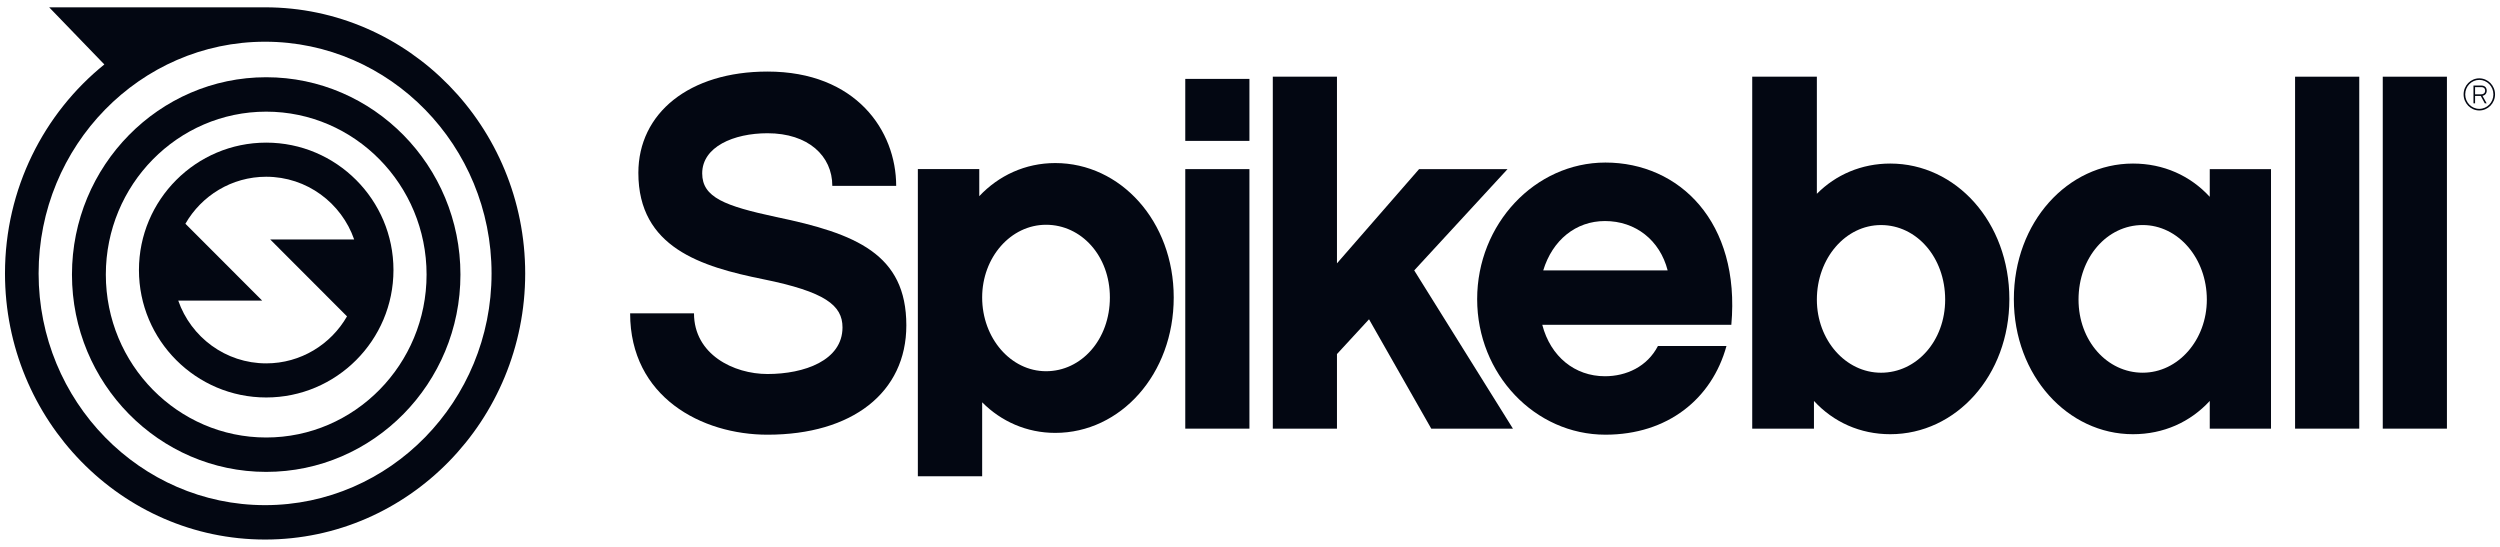
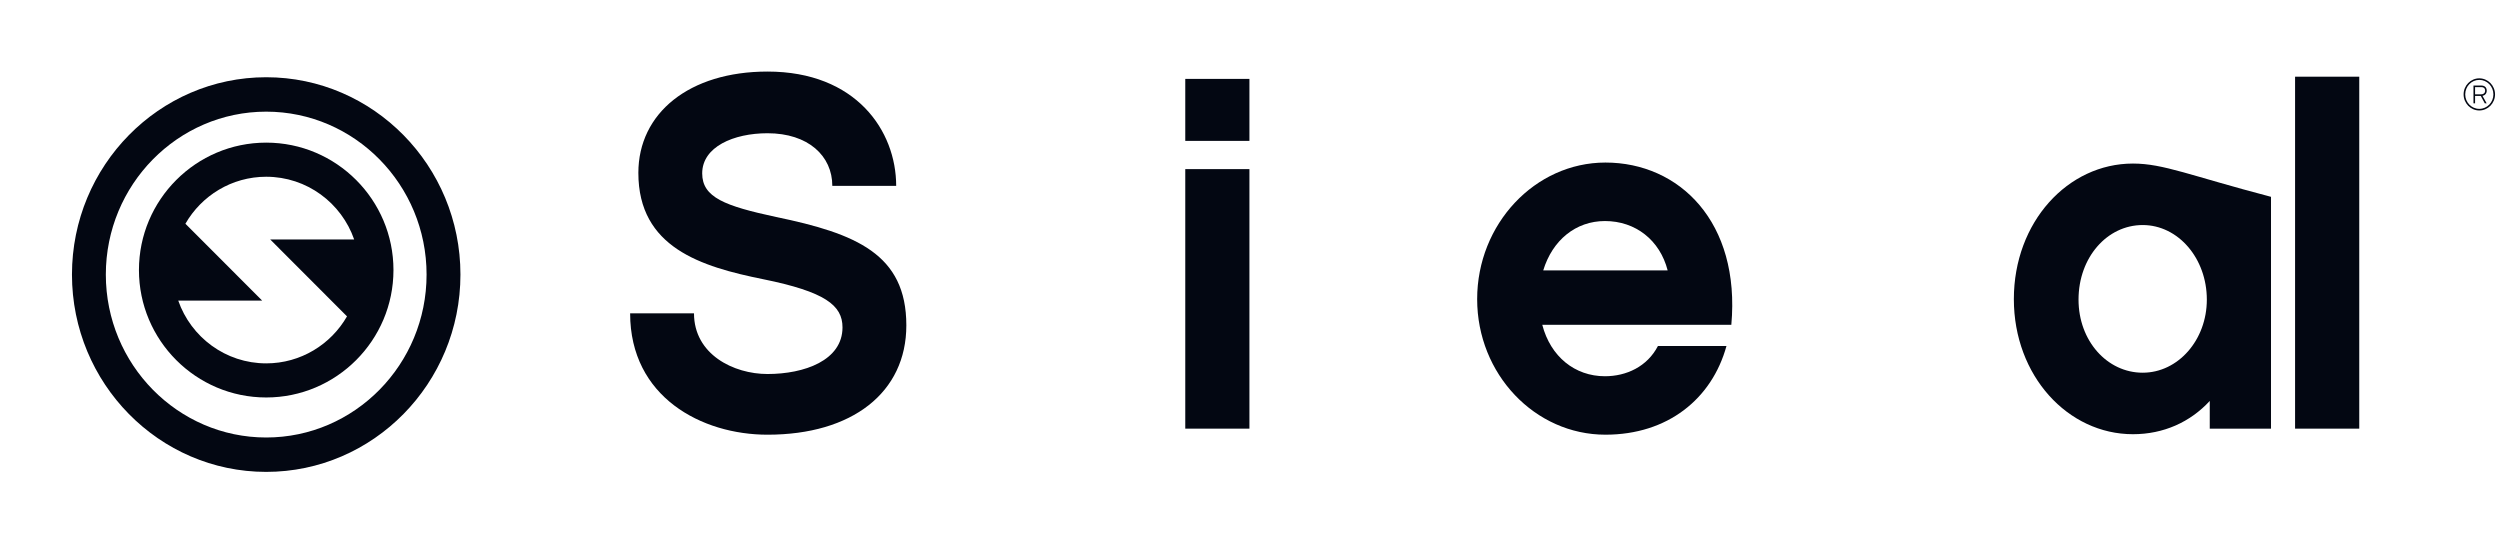
<svg xmlns="http://www.w3.org/2000/svg" width="192" height="42" viewBox="0 0 192 42" fill="none">
  <path fill-rule="evenodd" clip-rule="evenodd" d="M91.029 10.82H95.956V6.059L91.029 6.059V10.82Z" fill="#030712" />
  <path fill-rule="evenodd" clip-rule="evenodd" d="M91.029 32.92H95.956V12.988H91.029V32.92Z" fill="#030712" />
-   <path fill-rule="evenodd" clip-rule="evenodd" d="M81.042 33.246C78.848 33.246 76.882 32.359 75.43 30.896V36.575H70.491V12.985L75.208 12.985V15.066C76.694 13.486 78.737 12.523 81.042 12.523C86.058 12.523 90.142 16.991 90.142 22.845C90.142 28.739 86.058 33.246 81.042 33.246ZM80.337 17.262C77.624 17.262 75.43 19.764 75.43 22.845C75.43 25.966 77.624 28.51 80.337 28.51C83.047 28.51 85.239 26.081 85.239 22.845C85.239 19.648 83.047 17.262 80.337 17.262Z" fill="#030712" />
  <path fill-rule="evenodd" clip-rule="evenodd" d="M68.827 14.277H63.922C63.922 11.968 62.066 10.233 58.945 10.233C56.343 10.233 53.929 11.275 53.929 13.315C53.929 15.165 55.675 15.819 59.614 16.667C65.743 17.937 69.607 19.517 69.607 24.988C69.607 30.15 65.445 33.385 58.945 33.385C53.894 33.385 48.394 30.495 48.394 24.063H53.299C53.299 27.221 56.343 28.724 58.945 28.724C61.768 28.724 64.704 27.684 64.704 25.142C64.704 23.447 63.365 22.407 58.61 21.443C53.855 20.48 49.026 19.016 49.026 13.277C49.026 8.694 52.926 5.496 58.945 5.496C65.743 5.496 68.827 10.042 68.827 14.277Z" fill="#030712" />
  <path fill-rule="evenodd" clip-rule="evenodd" d="M190.564 6.691H190.086V7.244H190.569C190.714 7.244 190.858 7.157 190.858 6.967C190.858 6.725 190.673 6.691 190.564 6.691ZM190.974 7.934H190.83L190.523 7.366H190.086V7.934H189.962V6.569H190.564C190.824 6.569 190.981 6.718 190.981 6.967C190.981 7.175 190.851 7.325 190.654 7.359L190.974 7.934ZM190.41 6.135C189.812 6.135 189.329 6.633 189.329 7.249C189.329 7.864 189.812 8.361 190.41 8.361C191.008 8.361 191.494 7.864 191.494 7.249C191.494 6.633 191.008 6.135 190.41 6.135ZM190.41 8.485C189.746 8.485 189.205 7.928 189.205 7.249C189.205 6.569 189.746 6.016 190.41 6.016C191.074 6.016 191.619 6.569 191.619 7.249C191.619 7.928 191.074 8.485 190.41 8.485Z" fill="#030712" />
-   <path fill-rule="evenodd" clip-rule="evenodd" d="M102.679 27.192L105.141 24.521L109.921 32.92H116.193L108.612 20.767L115.779 12.988L108.986 12.988L102.679 20.225V5.89L97.751 5.89V32.92H102.679V27.192Z" fill="#030712" />
-   <path fill-rule="evenodd" clip-rule="evenodd" d="M163.81 33.347C166.163 33.347 168.214 32.415 169.709 30.792V32.92H174.413V12.988L169.709 12.988V15.116C168.214 13.491 166.163 12.561 163.81 12.561C158.808 12.561 154.664 17.05 154.664 22.974C154.664 28.857 158.808 33.347 163.81 33.347ZM164.558 17.283C167.283 17.283 169.485 19.838 169.485 23.011C169.485 26.108 167.283 28.624 164.558 28.624C161.834 28.624 159.631 26.186 159.631 23.011C159.631 19.761 161.834 17.283 164.558 17.283Z" fill="#030712" />
-   <path fill-rule="evenodd" clip-rule="evenodd" d="M182.996 32.92H187.924V5.89L182.996 5.89V32.92Z" fill="#030712" />
+   <path fill-rule="evenodd" clip-rule="evenodd" d="M163.81 33.347C166.163 33.347 168.214 32.415 169.709 30.792V32.92H174.413V12.988V15.116C168.214 13.491 166.163 12.561 163.81 12.561C158.808 12.561 154.664 17.05 154.664 22.974C154.664 28.857 158.808 33.347 163.81 33.347ZM164.558 17.283C167.283 17.283 169.485 19.838 169.485 23.011C169.485 26.108 167.283 28.624 164.558 28.624C161.834 28.624 159.631 26.186 159.631 23.011C159.631 19.761 161.834 17.283 164.558 17.283Z" fill="#030712" />
  <path fill-rule="evenodd" clip-rule="evenodd" d="M176.262 32.92L181.191 32.92V5.89L176.262 5.89V32.92Z" fill="#030712" />
  <path fill-rule="evenodd" clip-rule="evenodd" d="M113.446 22.974C113.446 28.74 117.887 33.384 123.297 33.384C128.076 33.384 131.473 30.638 132.593 26.572H127.33C126.508 28.159 124.902 28.895 123.261 28.895C120.946 28.895 119.081 27.384 118.447 24.947H132.966C133.675 17.05 128.972 12.484 123.297 12.484C117.887 12.484 113.446 17.207 113.446 22.974ZM123.261 16.976C125.611 16.976 127.478 18.444 128.076 20.767H118.52C119.228 18.444 121.02 16.976 123.261 16.976Z" fill="#030712" />
-   <path fill-rule="evenodd" clip-rule="evenodd" d="M139.312 30.792C140.806 32.416 142.858 33.347 145.173 33.347C150.21 33.347 154.319 28.856 154.319 22.974C154.319 17.05 150.21 12.561 145.173 12.561C142.968 12.561 140.991 13.415 139.535 14.884V5.89L134.571 5.89V32.92H139.312V30.792ZM144.462 17.284C147.19 17.284 149.389 19.762 149.389 23.012C149.389 26.185 147.19 28.625 144.462 28.625C141.737 28.625 139.535 26.109 139.535 23.012C139.535 19.837 141.737 17.284 144.462 17.284Z" fill="#030712" />
-   <path fill-rule="evenodd" clip-rule="evenodd" d="M20.358 38.795C10.767 38.795 2.965 30.812 2.965 21C2.965 11.187 10.767 3.204 20.358 3.204C29.949 3.204 37.752 11.187 37.752 21C37.752 30.812 29.949 38.795 20.358 38.795ZM20.359 0.562L3.776 0.562L8.014 4.95C3.372 8.696 0.383 14.495 0.383 21C0.383 32.269 9.344 41.437 20.358 41.437C31.374 41.437 40.335 32.269 40.335 21C40.335 9.731 31.374 0.562 20.359 0.562Z" fill="#030712" />
  <path fill-rule="evenodd" clip-rule="evenodd" d="M20.444 33.6C13.652 33.6 8.128 27.986 8.128 21.087C8.128 14.187 13.652 8.575 20.444 8.575C27.236 8.575 32.761 14.187 32.761 21.087C32.761 27.986 27.236 33.6 20.444 33.6ZM20.444 5.932C12.219 5.932 5.527 12.73 5.527 21.087C5.527 29.443 12.219 36.241 20.444 36.241C28.67 36.241 35.362 29.443 35.362 21.087C35.362 12.73 28.67 5.932 20.444 5.932Z" fill="#030712" />
  <path fill-rule="evenodd" clip-rule="evenodd" d="M20.445 27.907C17.32 27.907 14.664 25.888 13.69 23.088H20.136L14.239 17.183C15.476 15.029 17.792 13.574 20.445 13.574C23.57 13.574 26.226 15.592 27.2 18.392H20.753L26.65 24.297C25.414 26.45 23.098 27.907 20.445 27.907ZM20.445 10.954C15.055 10.954 10.671 15.344 10.671 20.74C10.671 26.136 15.055 30.526 20.445 30.526C25.834 30.526 30.218 26.136 30.218 20.74C30.218 15.344 25.834 10.954 20.445 10.954Z" fill="#030712" />
</svg>